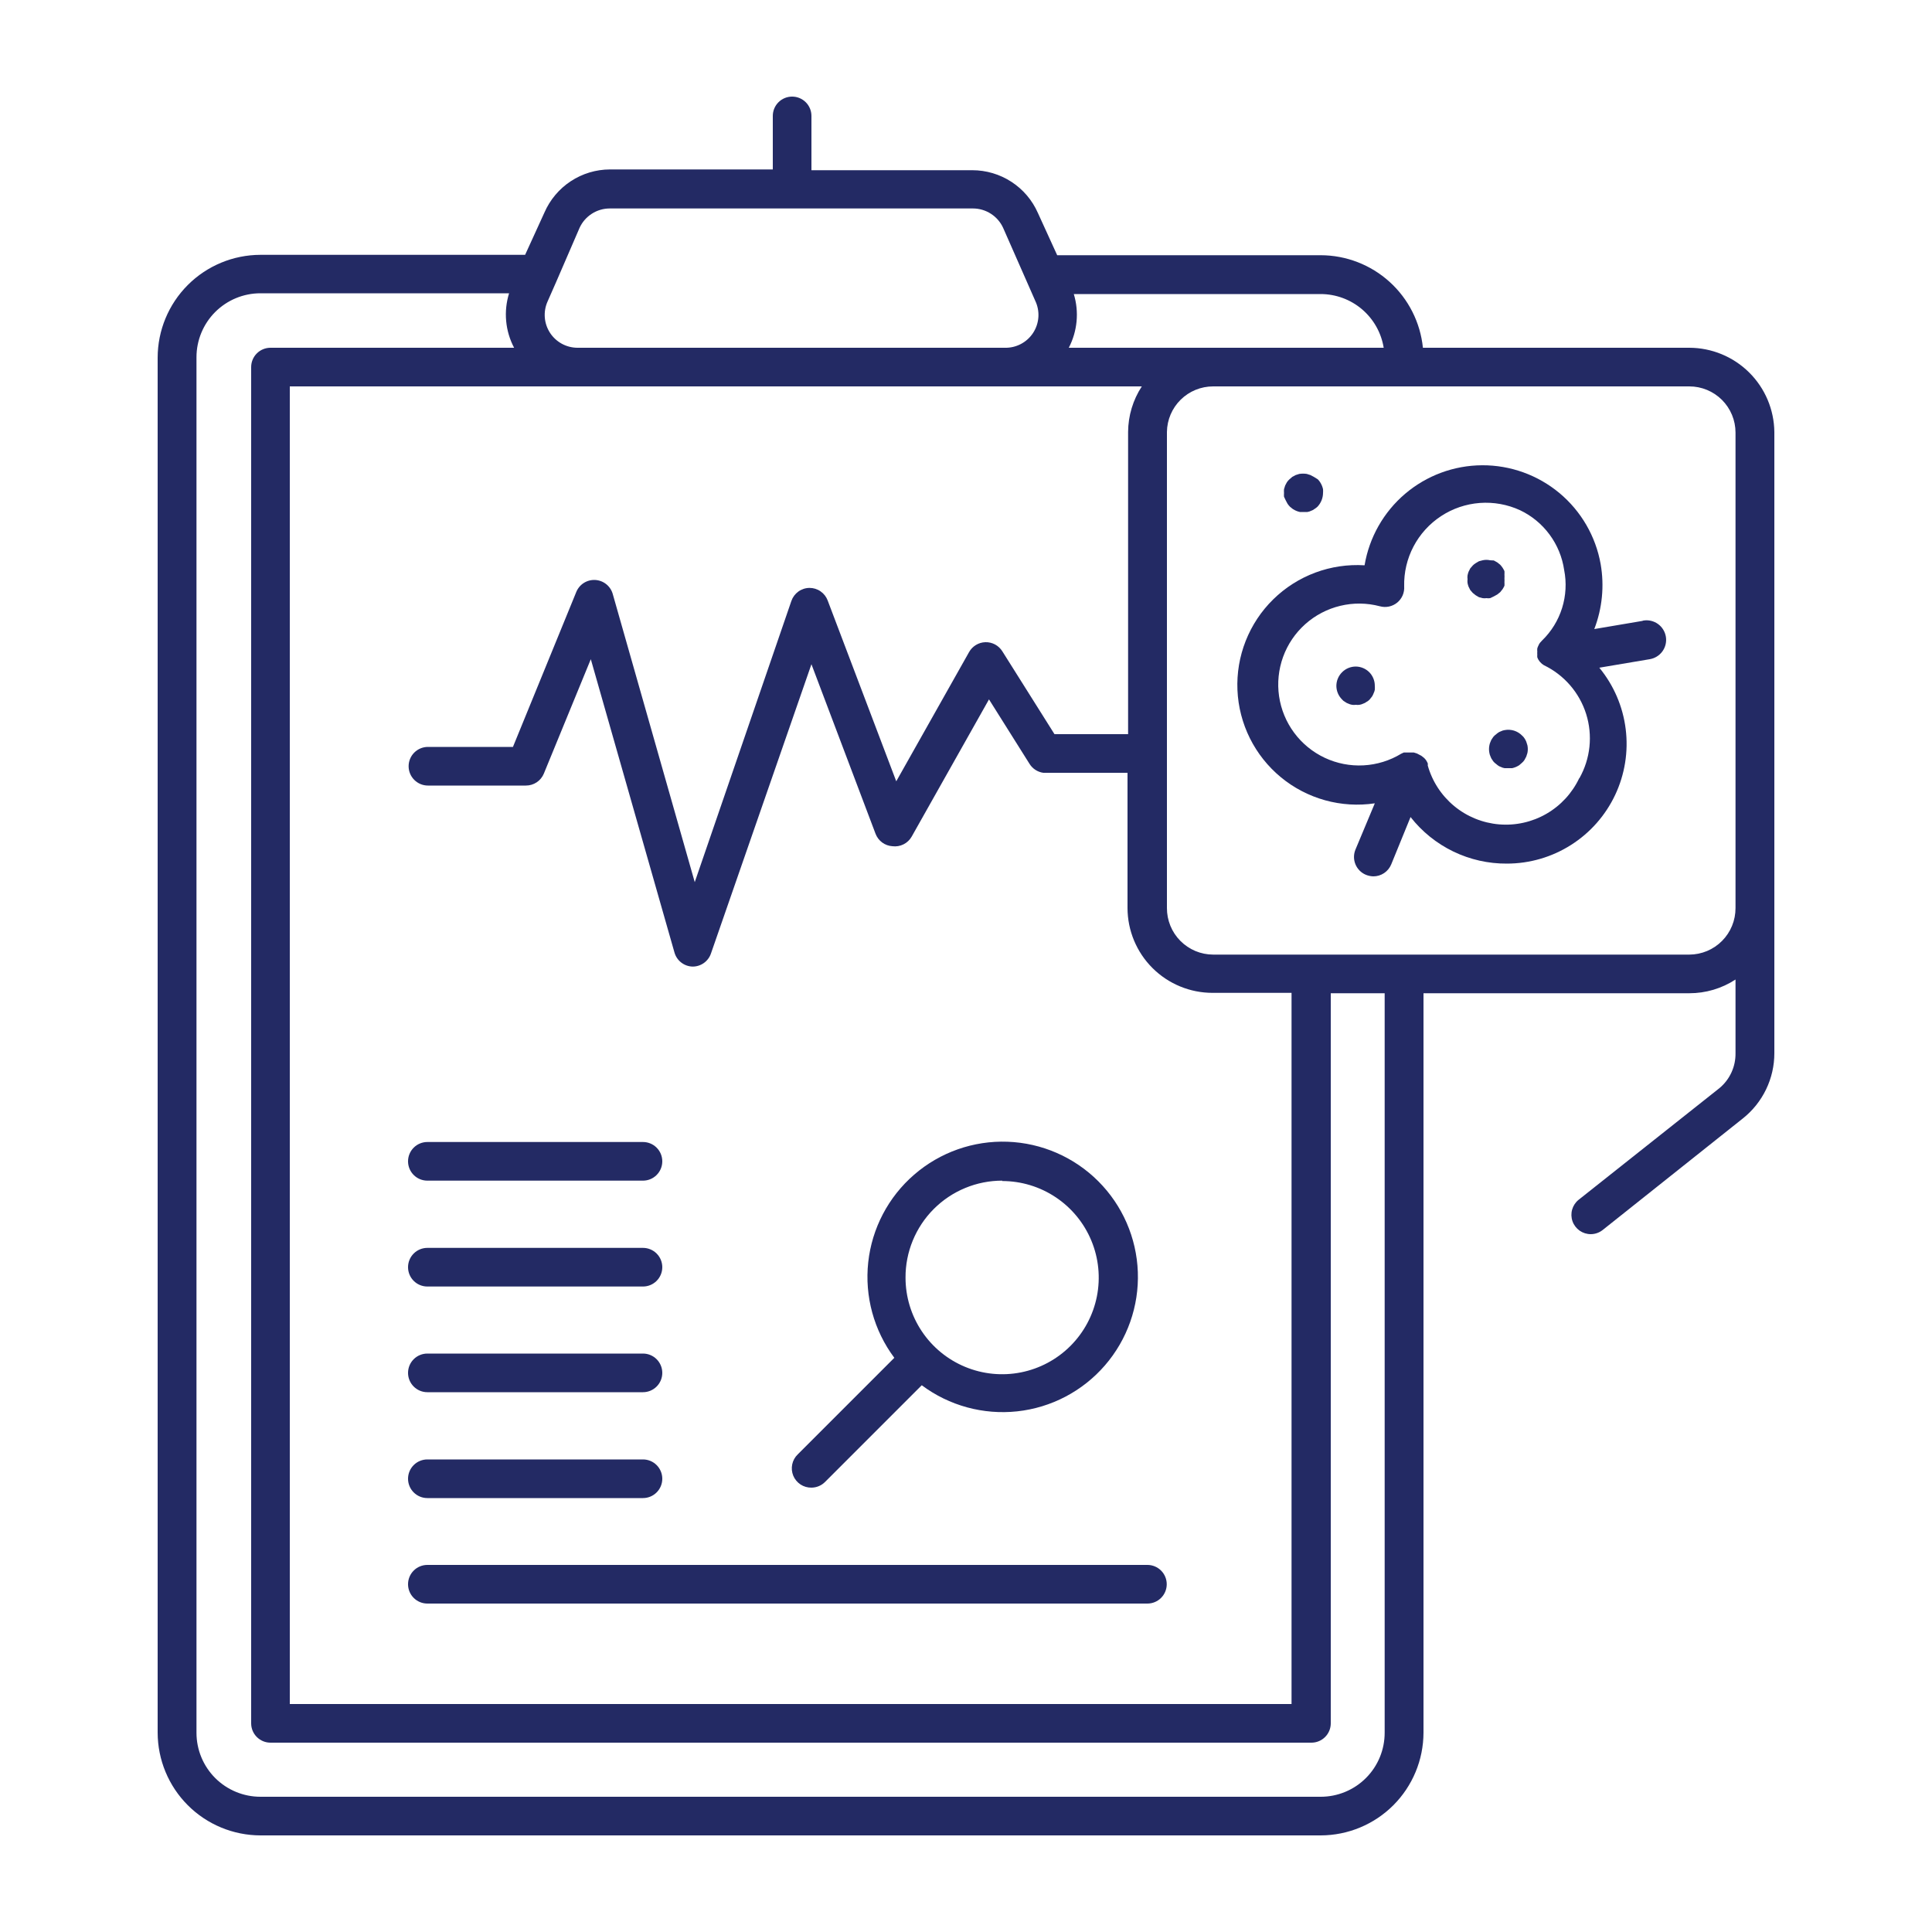
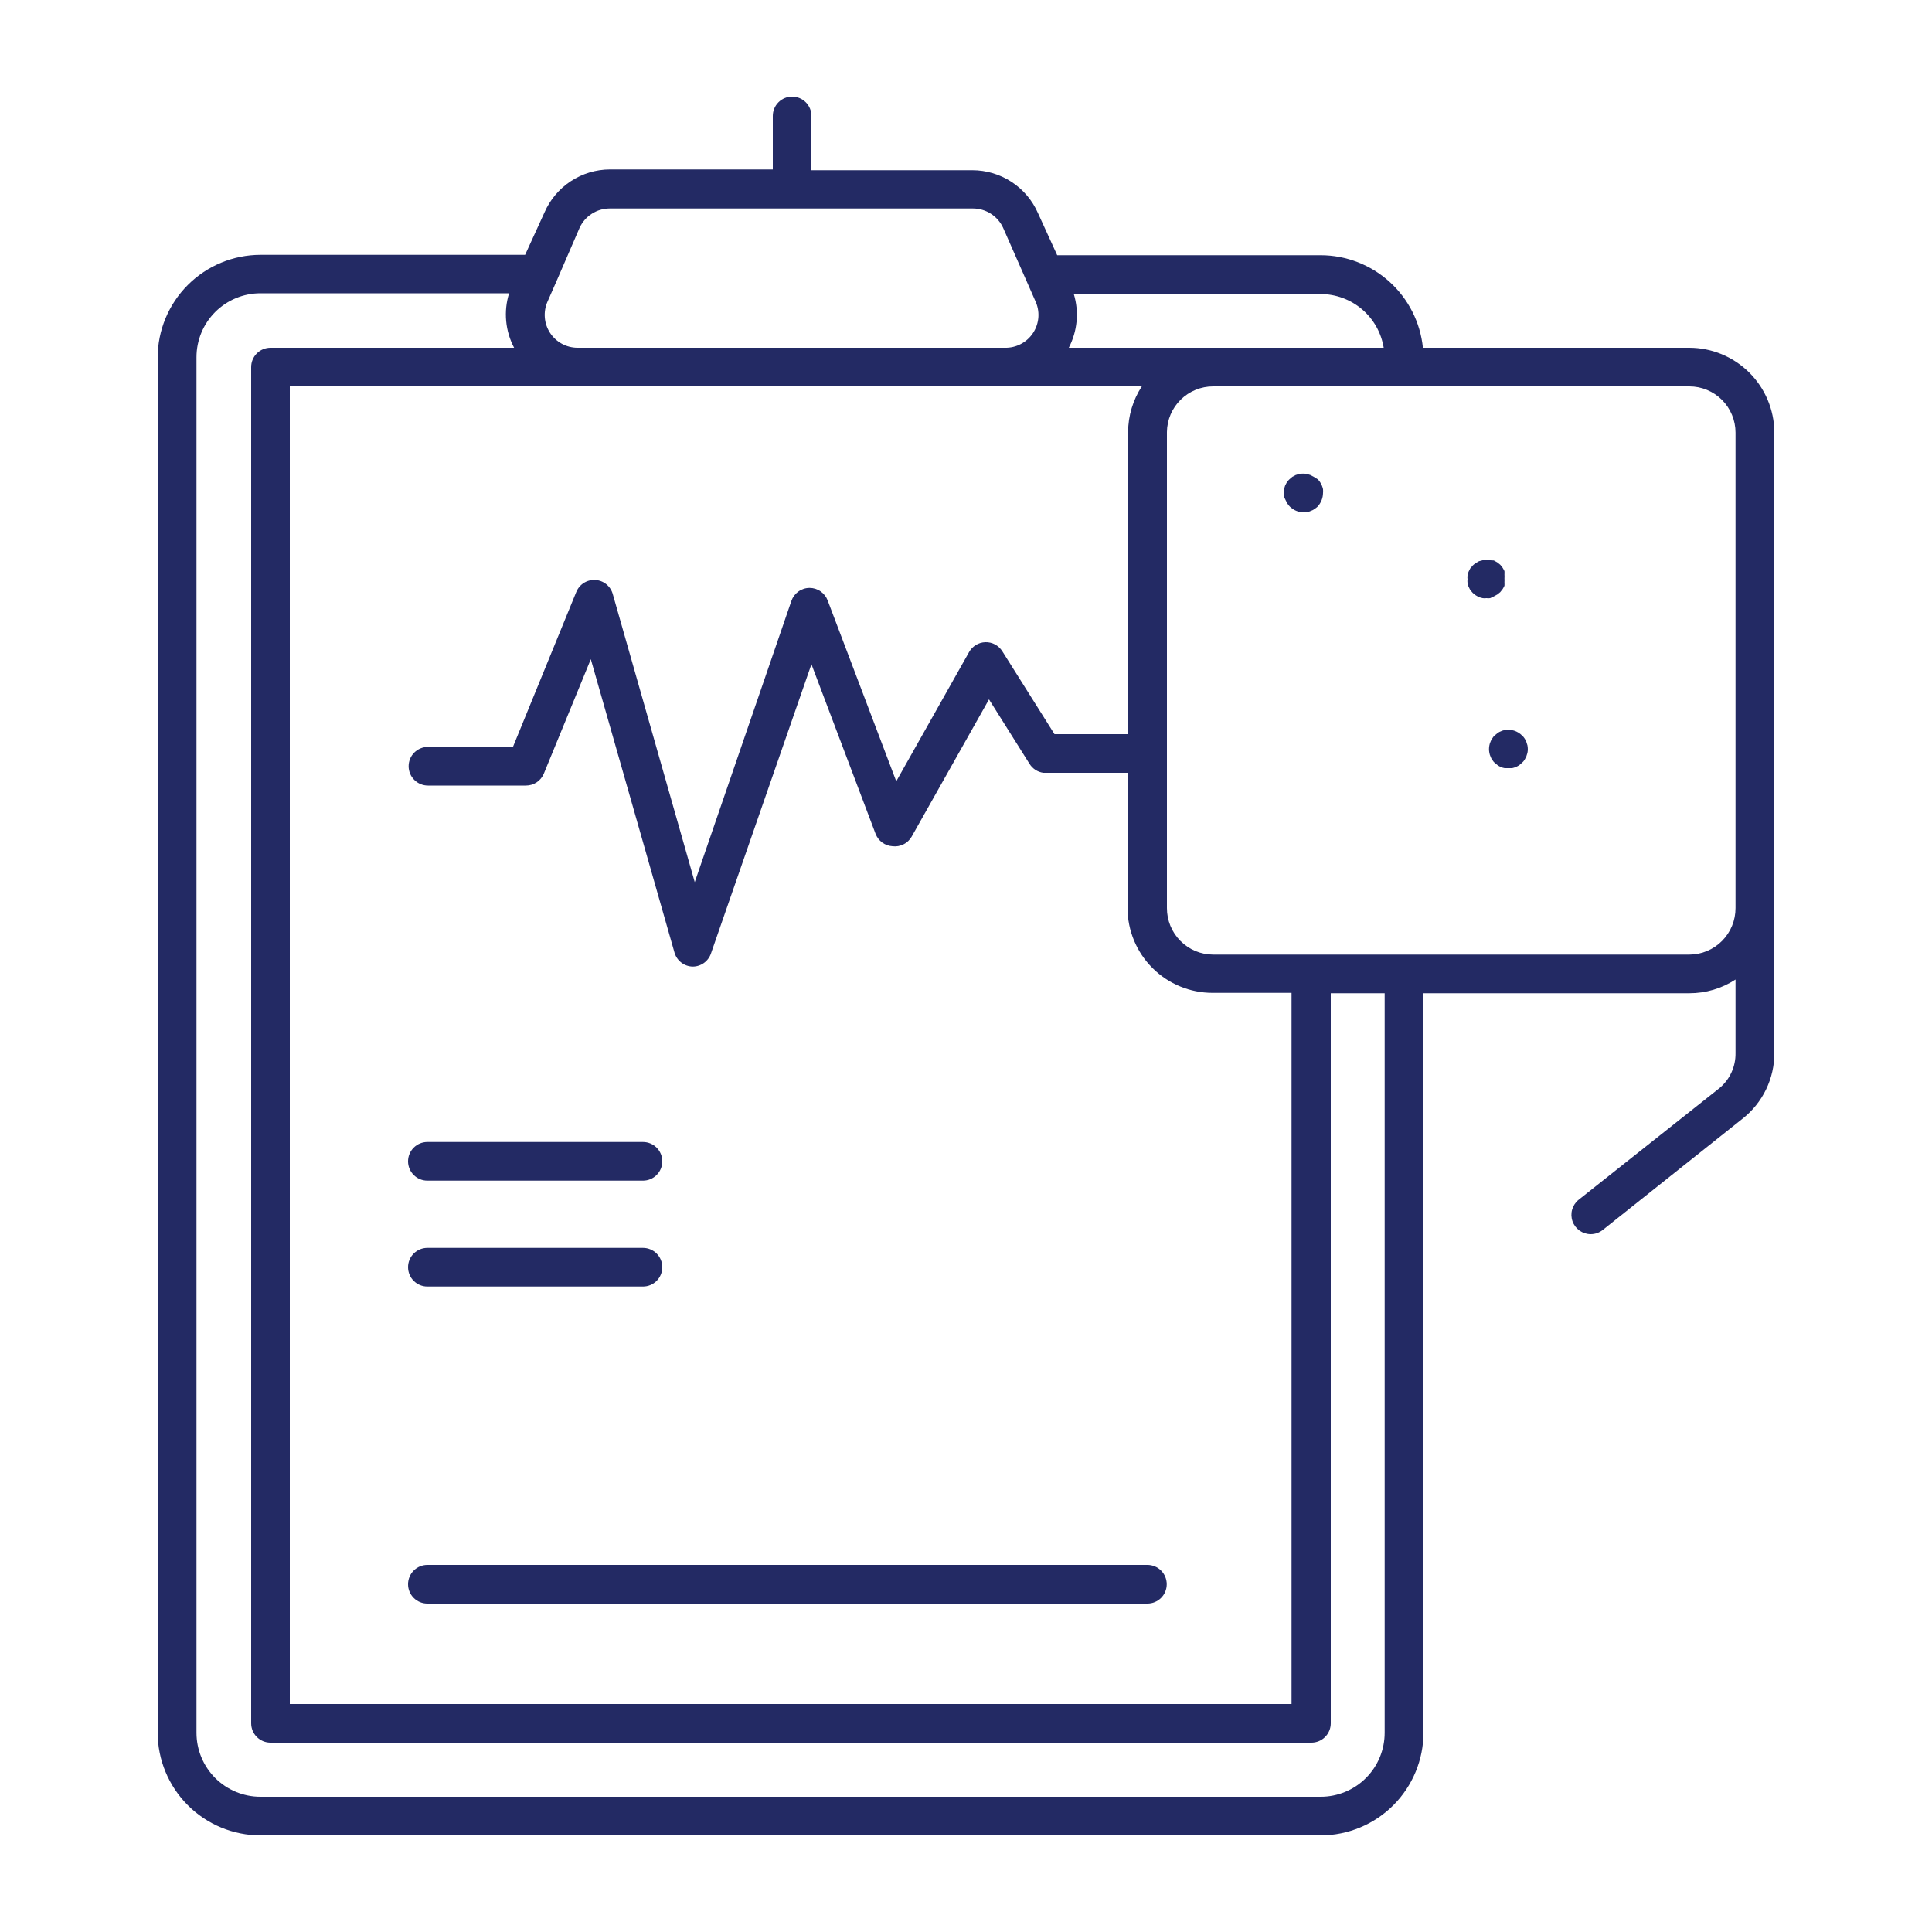
<svg xmlns="http://www.w3.org/2000/svg" width="100" height="100" viewBox="0 0 100 100" fill="none">
  <path d="M79 38.39C78.976 38.33 78.946 38.273 78.91 38.22C78.875 38.164 78.831 38.113 78.78 38.07C78.665 37.953 78.522 37.866 78.365 37.817C78.208 37.769 78.041 37.759 77.88 37.79C77.814 37.799 77.75 37.82 77.69 37.85C77.629 37.87 77.571 37.901 77.52 37.94L77.36 38.07C77.312 38.113 77.272 38.164 77.24 38.22C77.2 38.271 77.17 38.329 77.15 38.39C77.121 38.45 77.101 38.514 77.09 38.58C77.064 38.709 77.064 38.841 77.09 38.97C77.101 39.036 77.121 39.1 77.15 39.16C77.17 39.221 77.2 39.279 77.24 39.33C77.272 39.386 77.312 39.437 77.36 39.48L77.52 39.61C77.571 39.65 77.629 39.68 77.69 39.7C77.75 39.73 77.814 39.751 77.88 39.76H78.07H78.27C78.398 39.732 78.52 39.681 78.63 39.61L78.78 39.48C78.831 39.437 78.875 39.386 78.91 39.33L79 39.16L79.06 38.97C79.086 38.841 79.086 38.709 79.06 38.58L79 38.39Z" fill="#232A64" />
-   <path d="M70.18 34.5C70.048 34.499 69.918 34.525 69.796 34.574C69.674 34.624 69.564 34.697 69.47 34.79C69.376 34.883 69.3 34.993 69.249 35.115C69.197 35.237 69.171 35.368 69.17 35.5C69.171 35.632 69.197 35.763 69.249 35.885C69.3 36.007 69.376 36.117 69.47 36.21C69.511 36.261 69.562 36.302 69.62 36.33C69.671 36.37 69.729 36.4 69.79 36.42C69.85 36.449 69.914 36.469 69.98 36.48C70.046 36.49 70.114 36.49 70.18 36.48C70.243 36.49 70.307 36.49 70.37 36.48C70.436 36.469 70.5 36.449 70.56 36.42C70.621 36.4 70.679 36.37 70.73 36.33C70.79 36.299 70.844 36.258 70.89 36.21L71.01 36.06C71.048 36.004 71.078 35.944 71.1 35.88C71.129 35.823 71.149 35.763 71.16 35.7C71.165 35.633 71.165 35.567 71.16 35.5C71.161 35.368 71.136 35.238 71.086 35.116C71.036 34.994 70.963 34.883 70.87 34.79C70.686 34.608 70.439 34.504 70.18 34.5Z" fill="#232A64" />
  <path d="M77.32 30.87L77.5 30.77L77.65 30.65C77.693 30.602 77.733 30.552 77.77 30.5C77.807 30.442 77.841 30.382 77.87 30.32C77.874 30.26 77.874 30.2 77.87 30.14C77.874 30.073 77.874 30.006 77.87 29.94C77.875 29.873 77.875 29.806 77.87 29.74C77.874 29.68 77.874 29.62 77.87 29.56C77.841 29.498 77.807 29.438 77.77 29.38C77.733 29.328 77.693 29.277 77.65 29.23L77.5 29.11L77.32 29.01L77.13 29C77.002 28.97 76.868 28.97 76.74 29L76.55 29.05L76.38 29.15C76.325 29.184 76.275 29.224 76.23 29.27L76.1 29.42L76.01 29.6C75.989 29.659 75.972 29.719 75.96 29.78C75.95 29.846 75.95 29.914 75.96 29.98C75.951 30.046 75.951 30.114 75.96 30.18C75.972 30.241 75.989 30.301 76.01 30.36L76.1 30.54L76.23 30.69L76.38 30.81L76.55 30.91L76.74 30.96C76.806 30.97 76.874 30.97 76.94 30.96C77.003 30.97 77.067 30.97 77.13 30.96L77.32 30.87Z" fill="#232A64" />
  <path d="M66.55 25.9L66.64 26.07C66.678 26.128 66.721 26.181 66.77 26.23L66.92 26.35C67.03 26.421 67.152 26.472 67.28 26.5H67.48H67.67C67.736 26.491 67.8 26.47 67.86 26.44C67.921 26.42 67.979 26.39 68.03 26.35C68.087 26.315 68.141 26.275 68.19 26.23C68.373 26.038 68.476 25.785 68.48 25.52C68.485 25.453 68.485 25.387 68.48 25.32C68.452 25.192 68.401 25.07 68.33 24.96C68.296 24.906 68.255 24.855 68.21 24.81L68 24.68L67.83 24.59L67.64 24.53C67.511 24.51 67.379 24.51 67.25 24.53L67.06 24.59L66.89 24.68L66.74 24.81C66.691 24.855 66.648 24.905 66.61 24.96L66.52 25.13L66.46 25.32C66.455 25.387 66.455 25.453 66.46 25.52C66.455 25.583 66.455 25.647 66.46 25.71L66.55 25.9Z" fill="#232A64" />
-   <path d="M85 32.14L82.52 32.56C82.932 31.491 83.046 30.329 82.85 29.2C82.595 27.761 81.839 26.458 80.717 25.521C79.594 24.585 78.177 24.075 76.715 24.082C75.253 24.089 73.841 24.613 72.727 25.56C71.614 26.508 70.871 27.818 70.63 29.26C69.763 29.206 68.893 29.335 68.079 29.638C67.265 29.942 66.523 30.413 65.903 31.022C65.282 31.631 64.797 32.363 64.478 33.171C64.158 33.98 64.013 34.846 64.05 35.715C64.087 36.583 64.307 37.434 64.694 38.212C65.082 38.99 65.628 39.678 66.299 40.231C66.969 40.784 67.749 41.19 68.586 41.422C69.423 41.655 70.3 41.708 71.16 41.58L70.16 43.97C70.109 44.092 70.083 44.222 70.082 44.353C70.082 44.485 70.108 44.615 70.158 44.737C70.208 44.859 70.282 44.969 70.375 45.063C70.468 45.156 70.578 45.23 70.7 45.28C70.821 45.329 70.95 45.356 71.08 45.36C71.279 45.361 71.474 45.303 71.64 45.192C71.805 45.082 71.934 44.924 72.01 44.74L73.01 42.29C73.602 43.047 74.36 43.657 75.225 44.075C76.09 44.493 77.039 44.707 78 44.7C79.175 44.699 80.325 44.364 81.316 43.734C82.308 43.105 83.1 42.206 83.601 41.144C84.102 40.081 84.291 38.898 84.145 37.733C84 36.567 83.526 35.467 82.78 34.56L85.39 34.12C85.655 34.076 85.892 33.929 86.049 33.711C86.205 33.492 86.269 33.22 86.225 32.955C86.181 32.69 86.034 32.453 85.815 32.296C85.597 32.14 85.325 32.076 85.06 32.12L85 32.14ZM81.74 40.28C81.374 41.053 80.781 41.697 80.039 42.124C79.298 42.551 78.444 42.741 77.591 42.669C76.739 42.597 75.928 42.267 75.269 41.722C74.609 41.177 74.131 40.444 73.9 39.62C73.906 39.584 73.906 39.547 73.9 39.51C73.877 39.458 73.85 39.408 73.82 39.36C73.789 39.312 73.752 39.269 73.71 39.23L73.57 39.12L73.34 39L73.18 38.95H72.93H72.79H72.66L72.53 39.01C71.939 39.37 71.267 39.578 70.575 39.615C69.884 39.652 69.194 39.518 68.567 39.223C67.941 38.928 67.397 38.483 66.984 37.926C66.572 37.37 66.304 36.72 66.204 36.035C66.105 35.349 66.177 34.65 66.413 33.999C66.65 33.348 67.044 32.766 67.561 32.305C68.078 31.844 68.701 31.518 69.374 31.357C70.047 31.195 70.75 31.203 71.42 31.38C71.574 31.423 71.737 31.428 71.893 31.395C72.05 31.362 72.196 31.291 72.32 31.19C72.442 31.089 72.539 30.96 72.602 30.814C72.664 30.668 72.691 30.509 72.68 30.35C72.663 29.632 72.829 28.922 73.163 28.286C73.497 27.65 73.987 27.11 74.587 26.716C75.187 26.321 75.878 26.087 76.594 26.033C77.31 25.98 78.028 26.109 78.68 26.41C79.284 26.698 79.809 27.131 80.206 27.67C80.604 28.209 80.863 28.837 80.96 29.5C81.09 30.155 81.053 30.832 80.854 31.47C80.655 32.108 80.3 32.685 79.82 33.15L79.71 33.27C79.677 33.313 79.651 33.36 79.63 33.41C79.606 33.458 79.586 33.508 79.57 33.56C79.564 33.617 79.564 33.673 79.57 33.73C79.565 33.78 79.565 33.83 79.57 33.88C79.566 33.927 79.566 33.974 79.57 34.02C79.586 34.065 79.606 34.109 79.63 34.15C79.651 34.185 79.674 34.218 79.7 34.25L79.81 34.36L79.91 34.43C80.428 34.679 80.89 35.032 81.266 35.466C81.643 35.901 81.926 36.408 82.099 36.956C82.271 37.504 82.329 38.082 82.269 38.654C82.209 39.226 82.032 39.779 81.75 40.28H81.74Z" fill="#232A64" />
  <path d="M87.44 18H73.65C73.516 16.689 72.902 15.474 71.925 14.589C70.948 13.704 69.678 13.213 68.36 13.21H54.72L53.72 11.02C53.43 10.363 52.955 9.804 52.353 9.412C51.751 9.02 51.048 8.811 50.33 8.81H42V6C42 5.735 41.895 5.48 41.707 5.293C41.52 5.105 41.265 5 41 5C40.735 5 40.48 5.105 40.293 5.293C40.105 5.48 40 5.735 40 6V8.77H31.57C30.849 8.772 30.145 8.984 29.543 9.38C28.941 9.776 28.468 10.339 28.18 11L27.18 13.19H13.48C12.07 13.193 10.718 13.754 9.721 14.751C8.724 15.748 8.163 17.1 8.16 18.51V89.68C8.163 91.09 8.724 92.442 9.721 93.439C10.718 94.436 12.07 94.997 13.48 95H68.36C69.77 94.997 71.122 94.436 72.119 93.439C73.116 92.442 73.677 91.09 73.68 89.68V51.41H87.44C88.289 51.411 89.12 51.164 89.83 50.7V54.51C89.835 54.855 89.764 55.196 89.62 55.509C89.477 55.822 89.265 56.099 89 56.32L81.71 62.1C81.548 62.23 81.431 62.407 81.374 62.606C81.317 62.806 81.324 63.018 81.393 63.214C81.462 63.409 81.591 63.578 81.76 63.698C81.93 63.817 82.133 63.881 82.34 63.88C82.566 63.879 82.784 63.801 82.96 63.66L90.21 57.89C90.719 57.486 91.13 56.972 91.412 56.387C91.695 55.801 91.841 55.16 91.84 54.51V22.36C91.827 21.201 91.358 20.093 90.534 19.277C89.711 18.462 88.599 18.003 87.44 18ZM71.62 18H55.32C55.767 17.143 55.861 16.145 55.58 15.22H68.36C69.145 15.222 69.903 15.502 70.501 16.011C71.098 16.521 71.494 17.225 71.62 18ZM58.39 22.4V38H54.58L51.88 33.71C51.787 33.562 51.657 33.44 51.503 33.357C51.348 33.275 51.175 33.234 51 33.24C50.828 33.245 50.66 33.295 50.513 33.385C50.366 33.474 50.244 33.6 50.16 33.75L46.39 40.44L42.84 31.08C42.769 30.889 42.64 30.724 42.472 30.608C42.304 30.491 42.104 30.429 41.9 30.43C41.692 30.431 41.49 30.498 41.321 30.62C41.153 30.742 41.027 30.913 40.96 31.11L35.96 45.66L31.72 30.76C31.666 30.556 31.548 30.374 31.384 30.241C31.22 30.108 31.017 30.03 30.806 30.019C30.595 30.008 30.386 30.064 30.209 30.179C30.032 30.294 29.896 30.463 29.82 30.66L26.55 38.66H22.15C21.885 38.66 21.631 38.765 21.443 38.953C21.255 39.14 21.15 39.395 21.15 39.66C21.15 39.925 21.255 40.18 21.443 40.367C21.631 40.555 21.885 40.66 22.15 40.66H27.22C27.419 40.661 27.614 40.602 27.78 40.492C27.945 40.382 28.074 40.224 28.15 40.04L30.58 34.12L34.91 49.3C34.968 49.506 35.09 49.689 35.26 49.82C35.429 49.952 35.636 50.025 35.85 50.03C36.06 50.031 36.264 49.965 36.435 49.843C36.605 49.721 36.733 49.549 36.8 49.35L42 34.38L45.32 43.16C45.389 43.339 45.507 43.494 45.661 43.608C45.815 43.721 45.999 43.788 46.19 43.8C46.388 43.826 46.588 43.792 46.766 43.703C46.945 43.614 47.092 43.474 47.19 43.3L51.19 36.2L53.29 39.54C53.368 39.664 53.471 39.769 53.594 39.849C53.717 39.928 53.855 39.98 54 40H58.36V47C58.363 48.165 58.827 49.282 59.652 50.105C60.477 50.928 61.595 51.39 62.76 51.39H66.85V88.2H15V20H59.1C58.641 20.702 58.395 21.521 58.39 22.36V22.4ZM30 11.79C30.137 11.492 30.357 11.239 30.634 11.062C30.91 10.885 31.232 10.79 31.56 10.79H50.36C50.688 10.79 51.01 10.885 51.286 11.062C51.563 11.239 51.783 11.492 51.92 11.79L53.14 14.56L53.58 15.56C53.707 15.823 53.765 16.114 53.747 16.406C53.729 16.698 53.636 16.98 53.477 17.225C53.318 17.47 53.099 17.67 52.84 17.806C52.581 17.942 52.292 18.009 52 18H29.89C29.607 17.999 29.329 17.928 29.081 17.793C28.832 17.657 28.621 17.462 28.467 17.225C28.314 16.988 28.221 16.716 28.199 16.434C28.177 16.152 28.225 15.868 28.34 15.61L28.78 14.61L30 11.79ZM71.67 89.68C71.671 90.115 71.587 90.547 71.421 90.95C71.255 91.353 71.012 91.719 70.704 92.027C70.397 92.335 70.031 92.58 69.629 92.747C69.227 92.914 68.796 93 68.36 93H13.48C12.602 93 11.76 92.651 11.139 92.031C10.519 91.41 10.17 90.568 10.17 89.69V18.49C10.17 17.612 10.519 16.77 11.139 16.149C11.76 15.529 12.602 15.18 13.48 15.18H26.35C26.206 15.644 26.154 16.132 26.199 16.616C26.243 17.1 26.383 17.57 26.61 18H14C13.735 18 13.48 18.105 13.293 18.293C13.105 18.48 13 18.735 13 19V89.2C13 89.465 13.105 89.72 13.293 89.907C13.48 90.095 13.735 90.2 14 90.2H67.88C68.145 90.2 68.4 90.095 68.587 89.907C68.775 89.72 68.88 89.465 68.88 89.2V51.41H71.67V89.68ZM87.44 49.41H62.79C62.475 49.409 62.163 49.345 61.872 49.224C61.582 49.102 61.318 48.924 61.096 48.7C60.874 48.476 60.698 48.211 60.579 47.919C60.459 47.627 60.399 47.315 60.4 47V22.36C60.408 21.731 60.663 21.131 61.111 20.689C61.558 20.248 62.161 20 62.79 20H87.44C88.074 20 88.682 20.252 89.13 20.7C89.578 21.148 89.83 21.756 89.83 22.39V47C89.831 47.315 89.771 47.627 89.651 47.919C89.532 48.211 89.356 48.476 89.134 48.7C88.912 48.924 88.648 49.102 88.358 49.224C88.067 49.345 87.755 49.409 87.44 49.41Z" fill="#232A64" />
-   <path d="M42 77C42.132 76.999 42.263 76.973 42.385 76.921C42.507 76.87 42.617 76.794 42.71 76.7L47.71 71.7C49.128 72.759 50.894 73.241 52.653 73.051C54.412 72.86 56.033 72.01 57.191 70.672C58.349 69.335 58.958 67.608 58.894 65.84C58.83 64.071 58.099 62.393 56.848 61.142C55.597 59.891 53.919 59.16 52.15 59.096C50.382 59.032 48.656 59.641 47.318 60.799C45.98 61.956 45.13 63.578 44.939 65.337C44.749 67.096 45.231 68.862 46.29 70.28L41.29 75.28C41.145 75.419 41.046 75.599 41.005 75.795C40.964 75.992 40.983 76.196 41.059 76.382C41.136 76.567 41.267 76.725 41.434 76.836C41.602 76.946 41.799 77.003 42 77ZM51.87 61.13C52.859 61.13 53.826 61.423 54.648 61.973C55.47 62.522 56.111 63.303 56.489 64.217C56.868 65.13 56.967 66.135 56.774 67.105C56.581 68.075 56.105 68.966 55.406 69.665C54.706 70.365 53.815 70.841 52.846 71.034C51.876 71.227 50.87 71.128 49.957 70.749C49.043 70.371 48.262 69.73 47.713 68.908C47.163 68.086 46.87 67.119 46.87 66.13C46.867 65.471 46.995 64.818 47.246 64.208C47.497 63.599 47.865 63.044 48.331 62.578C48.797 62.111 49.35 61.742 49.959 61.49C50.568 61.238 51.221 61.109 51.88 61.11L51.87 61.13Z" fill="#232A64" />
  <path d="M22.12 61.11H33.28C33.545 61.11 33.8 61.005 33.987 60.817C34.175 60.63 34.28 60.375 34.28 60.11C34.28 59.845 34.175 59.59 33.987 59.403C33.8 59.215 33.545 59.11 33.28 59.11H22.12C21.855 59.11 21.6 59.215 21.413 59.403C21.225 59.59 21.12 59.845 21.12 60.11C21.12 60.375 21.225 60.63 21.413 60.817C21.6 61.005 21.855 61.11 22.12 61.11Z" fill="#232A64" />
  <path d="M22.12 66.59H33.28C33.545 66.59 33.8 66.485 33.987 66.297C34.175 66.109 34.28 65.855 34.28 65.59C34.28 65.325 34.175 65.07 33.987 64.883C33.8 64.695 33.545 64.59 33.28 64.59H22.12C21.855 64.59 21.6 64.695 21.413 64.883C21.225 65.07 21.12 65.325 21.12 65.59C21.12 65.855 21.225 66.109 21.413 66.297C21.6 66.485 21.855 66.59 22.12 66.59Z" fill="#232A64" />
-   <path d="M22.12 72.06H33.28C33.545 72.06 33.8 71.955 33.987 71.767C34.175 71.58 34.28 71.325 34.28 71.06C34.28 70.795 34.175 70.54 33.987 70.353C33.8 70.165 33.545 70.06 33.28 70.06H22.12C21.855 70.06 21.6 70.165 21.413 70.353C21.225 70.54 21.12 70.795 21.12 71.06C21.12 71.325 21.225 71.58 21.413 71.767C21.6 71.955 21.855 72.06 22.12 72.06Z" fill="#232A64" />
-   <path d="M22.12 77.54H33.28C33.545 77.54 33.8 77.435 33.987 77.247C34.175 77.06 34.28 76.805 34.28 76.54C34.28 76.275 34.175 76.02 33.987 75.833C33.8 75.645 33.545 75.54 33.28 75.54H22.12C21.855 75.54 21.6 75.645 21.413 75.833C21.225 76.02 21.12 76.275 21.12 76.54C21.12 76.805 21.225 77.06 21.413 77.247C21.6 77.435 21.855 77.54 22.12 77.54Z" fill="#232A64" />
  <path d="M21.12 82C21.12 82.265 21.225 82.52 21.413 82.707C21.6 82.895 21.855 83 22.12 83H59.39C59.655 83 59.91 82.895 60.097 82.707C60.285 82.52 60.39 82.265 60.39 82C60.39 81.735 60.285 81.48 60.097 81.293C59.91 81.105 59.655 81 59.39 81H22.12C21.855 81 21.6 81.105 21.413 81.293C21.225 81.48 21.12 81.735 21.12 82Z" fill="#232A64" />
</svg>